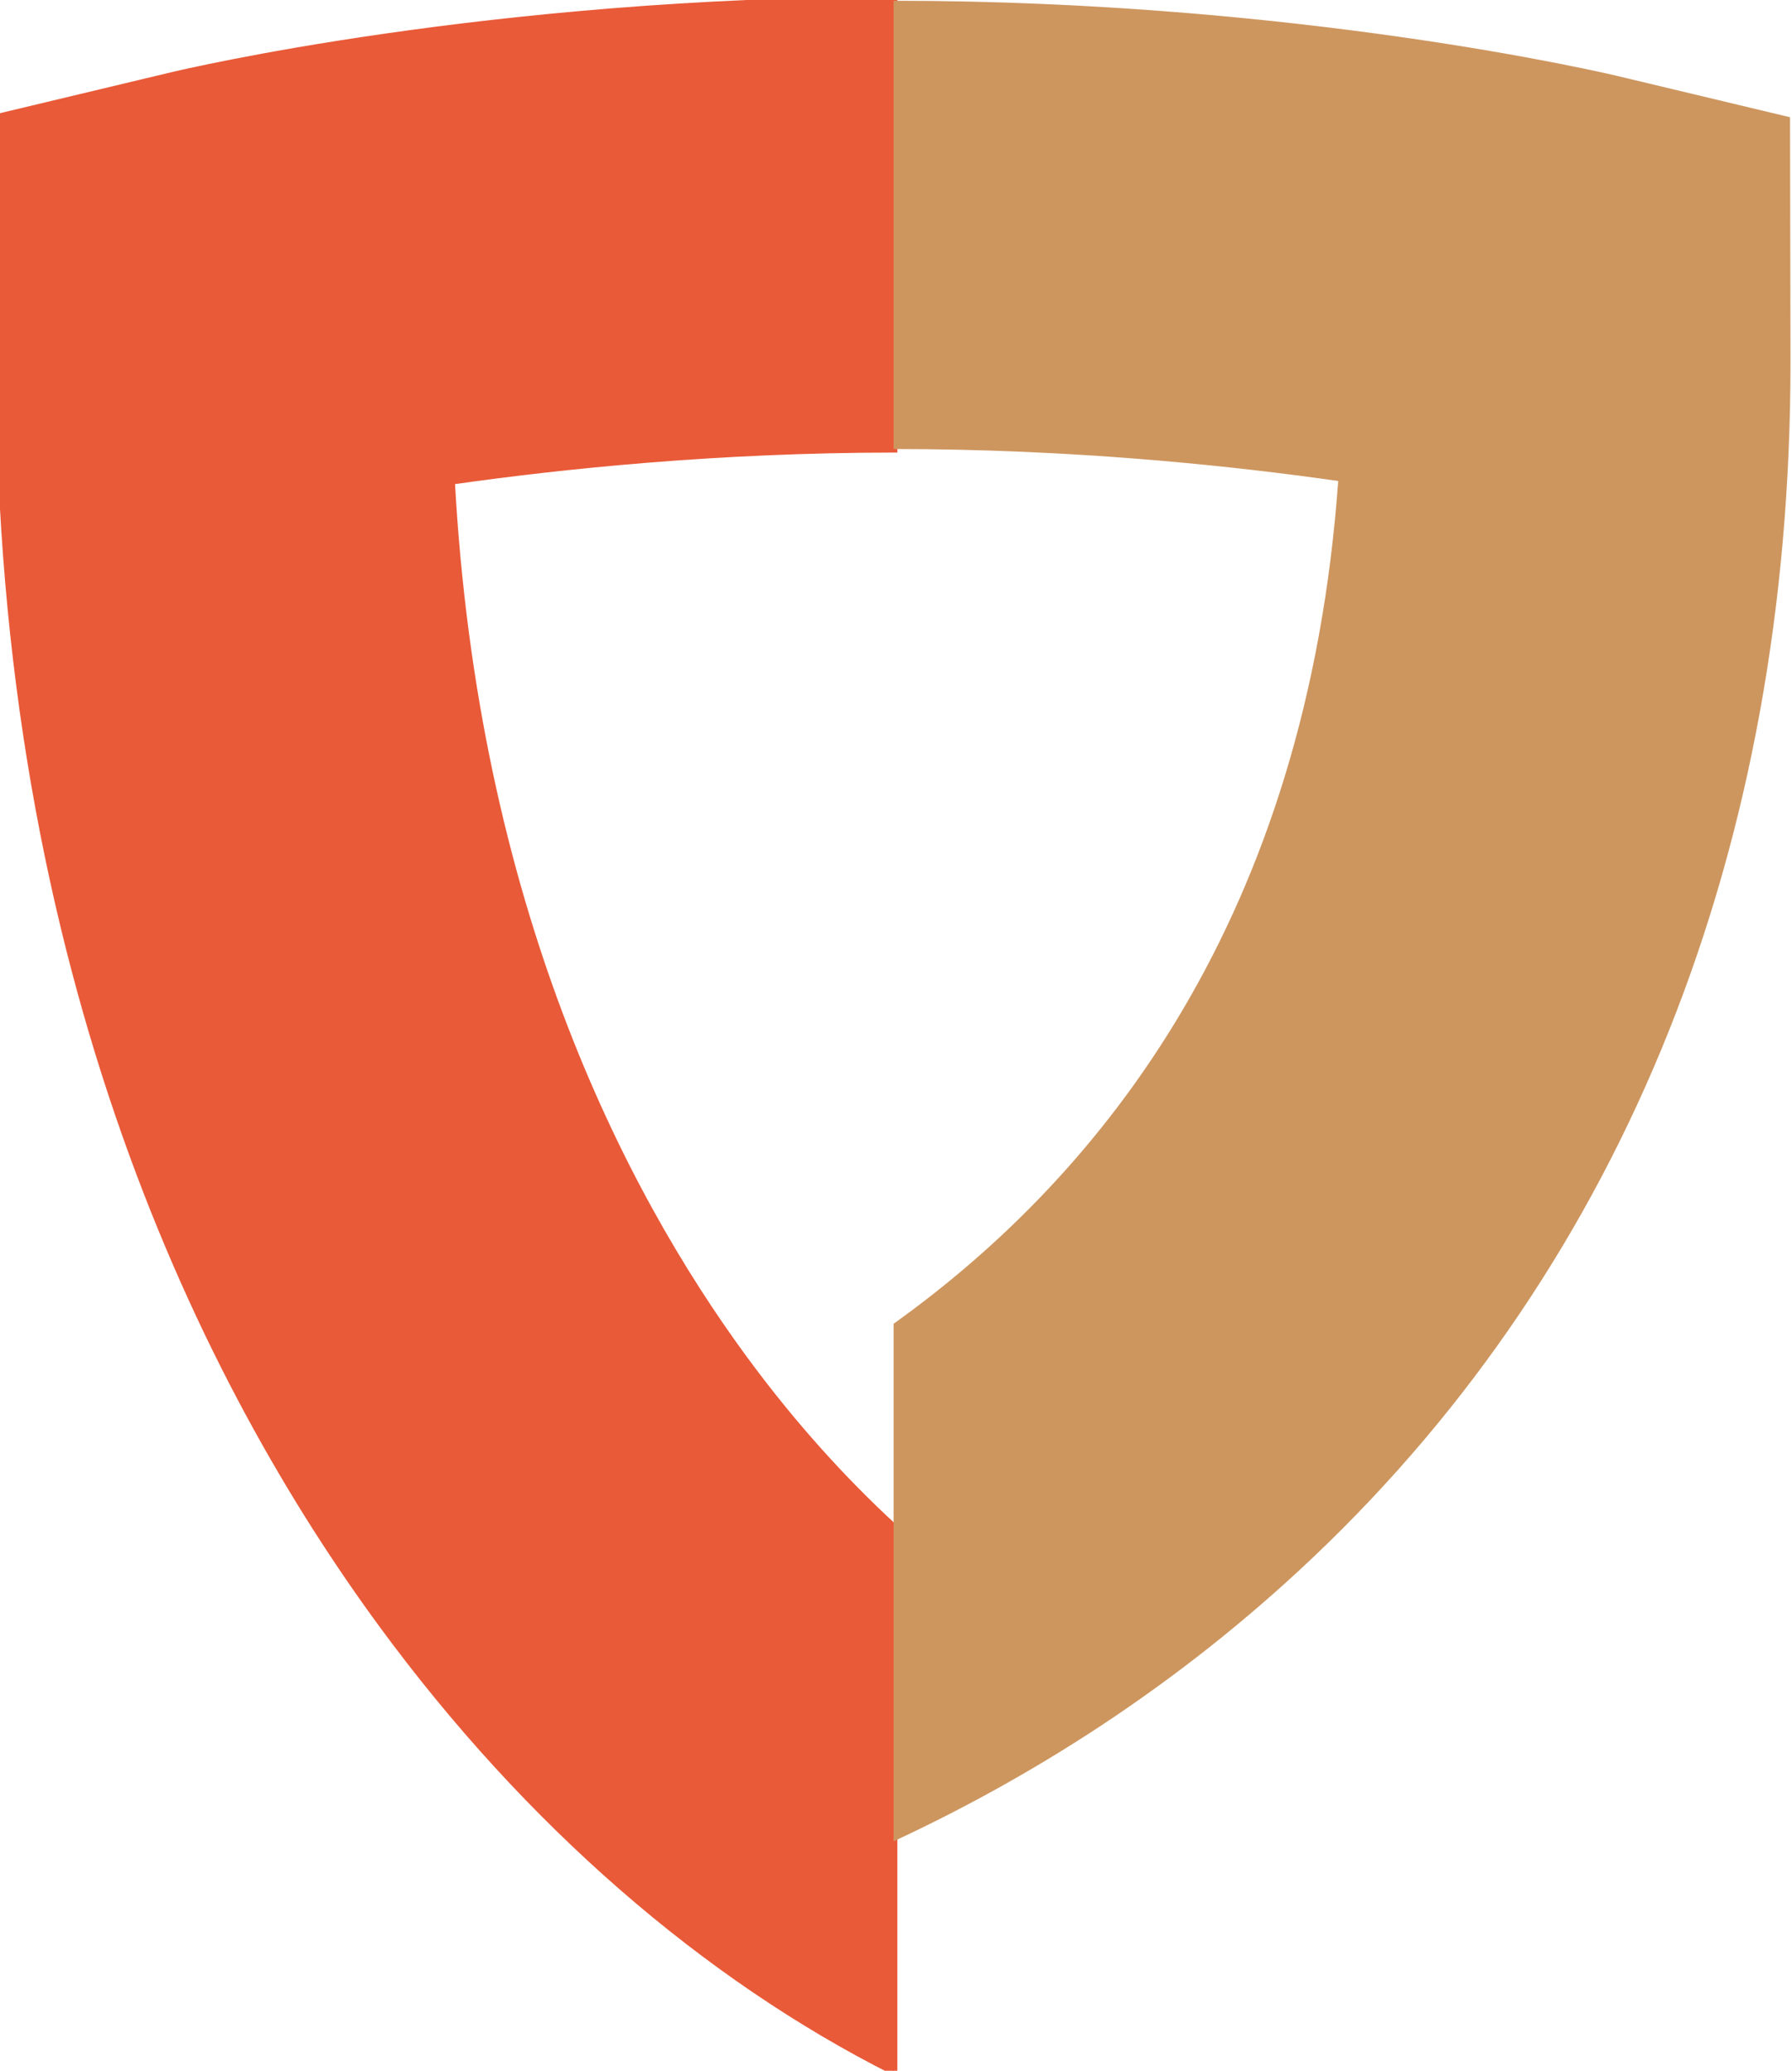
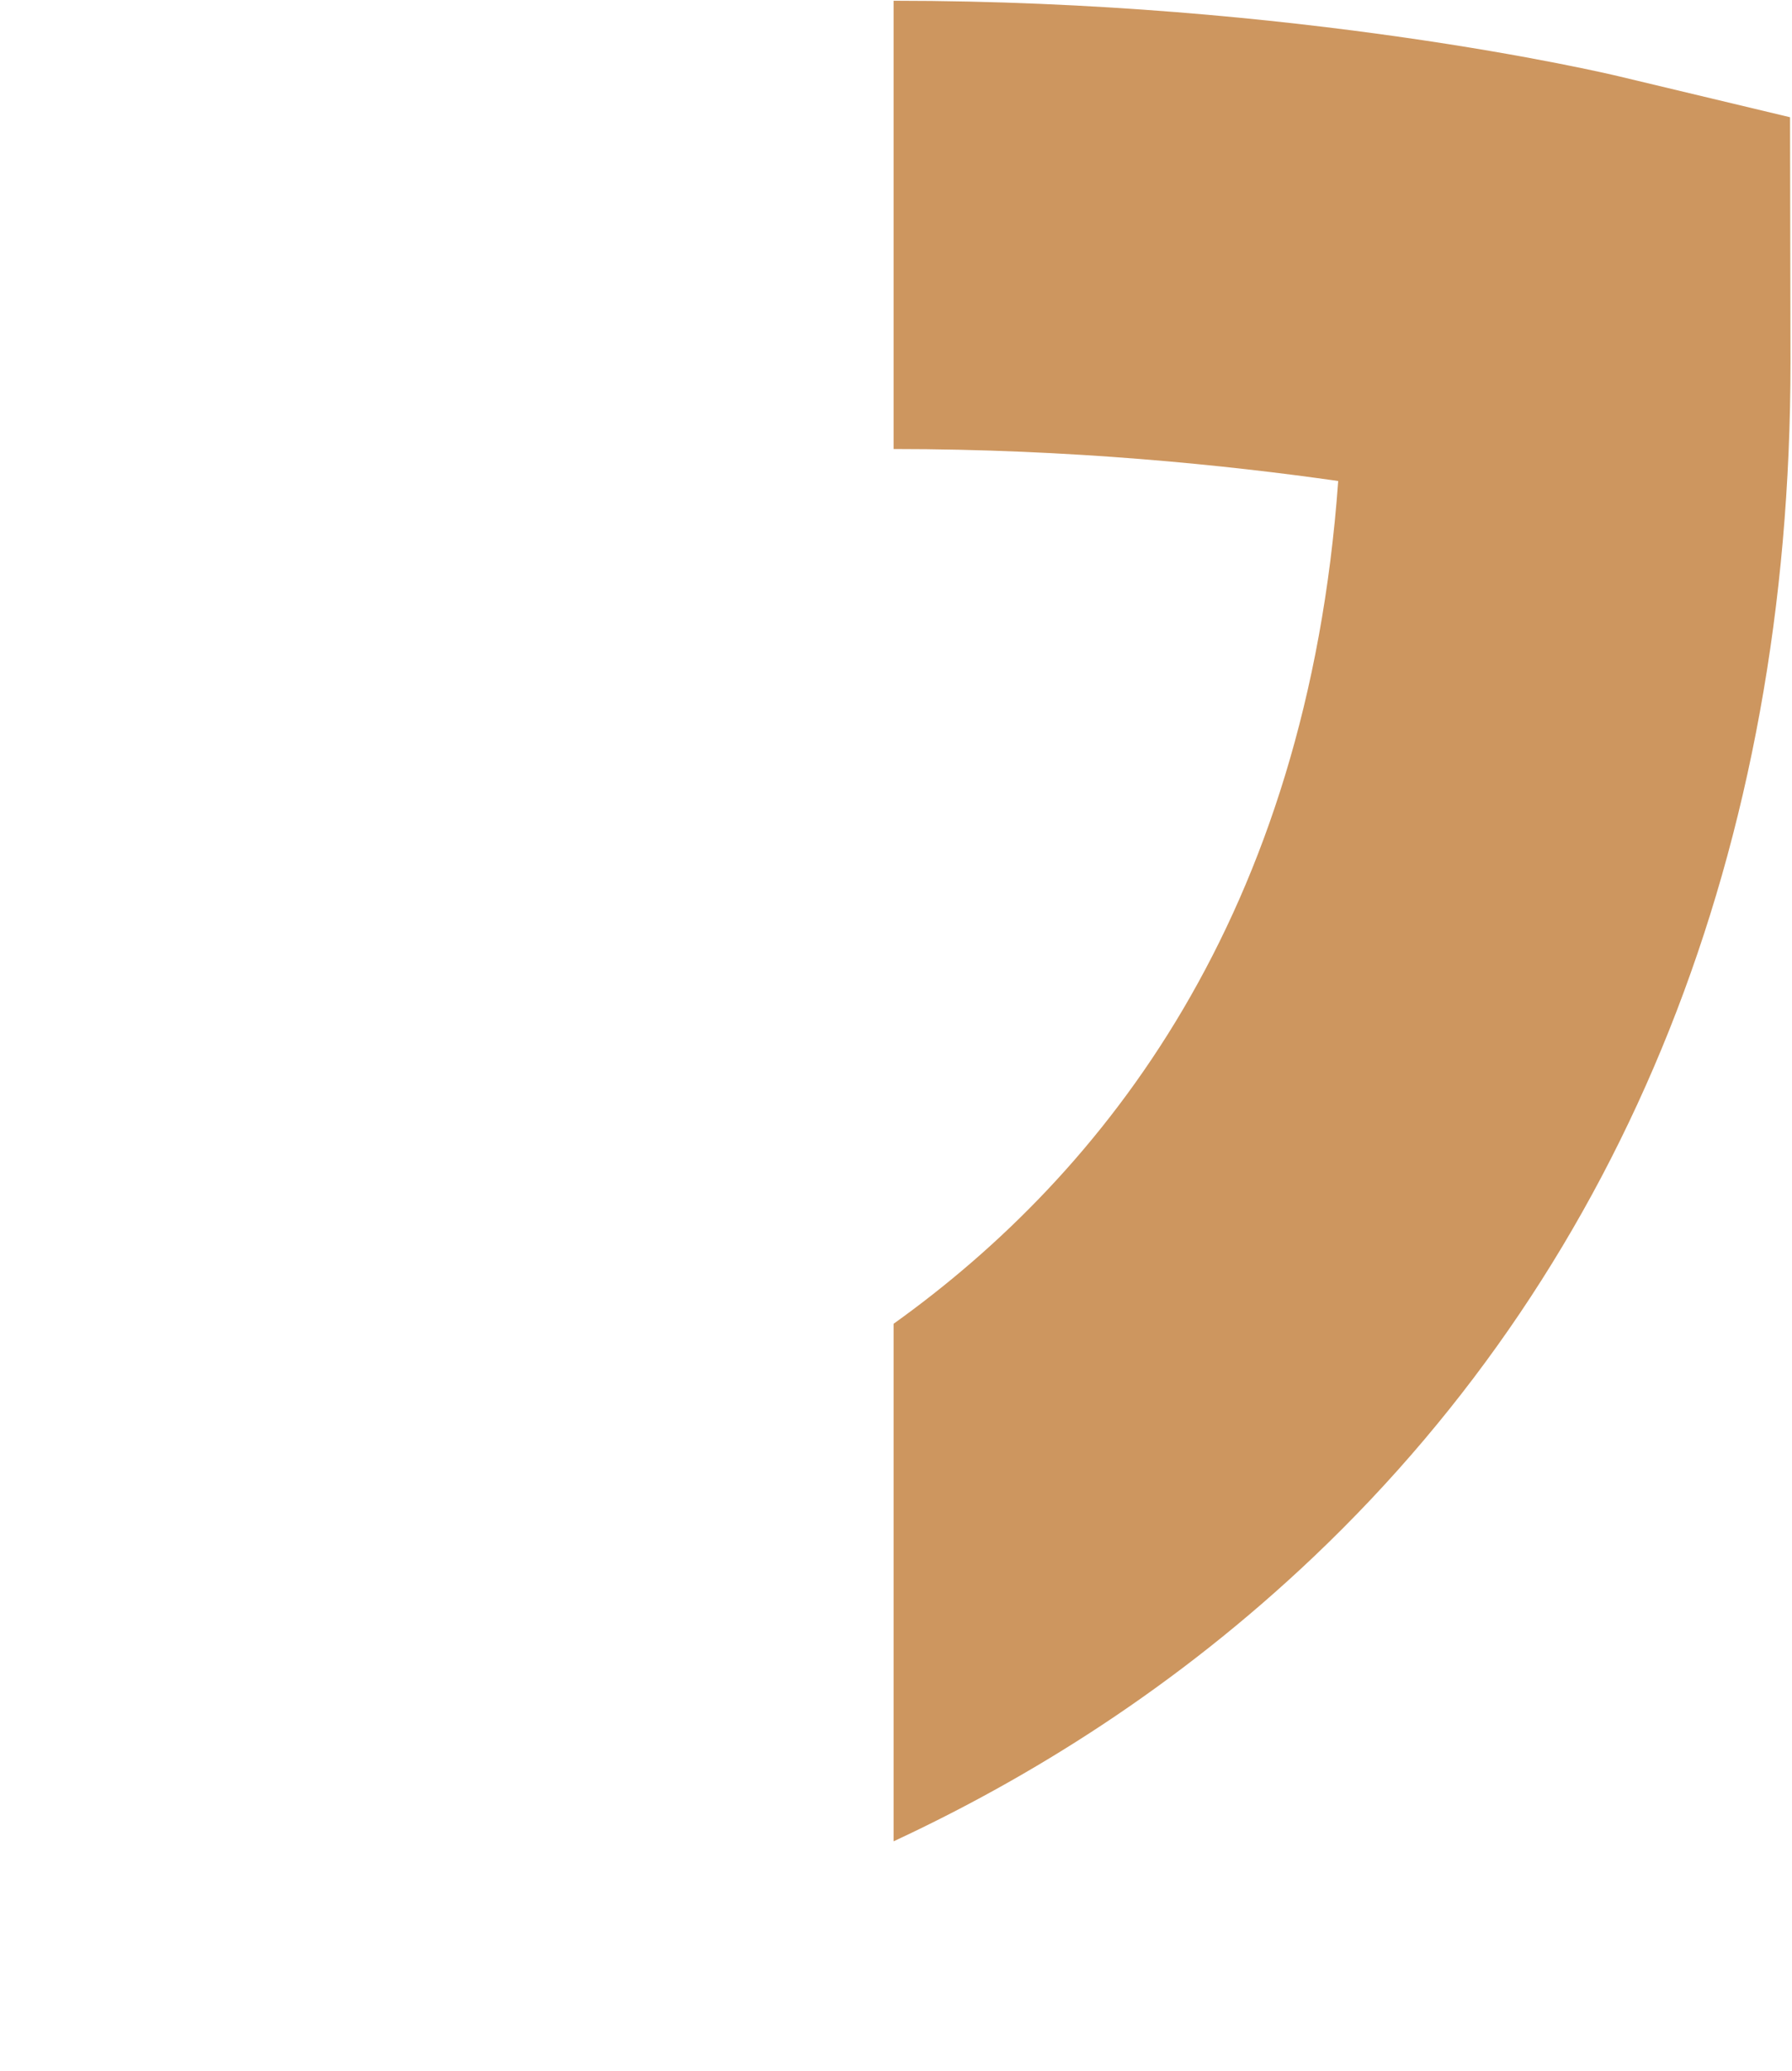
<svg xmlns="http://www.w3.org/2000/svg" version="1.1" id="Слой_1" x="0px" y="0px" viewBox="0 0 238 275" style="enable-background:new 0 0 238 275;" xml:space="preserve">
  <style type="text/css">
	.st0{fill:#E95A38;stroke:#E95A38;stroke-miterlimit:10;}
	.st1{fill:#CD965F;}
	.st2{fill:none;}
</style>
  <g>
    <g>
-       <path class="st0" d="M118.68,202.84c-6.75-6.21-13.48-13.62-19.9-22.36c-16.45-22.4-35.79-60.25-38.87-116.62    c14.74-2.11,35.39-4.24,58.77-4.26V0.07C65.12,0.12,24.53,9.68,22.82,10.09l-22.8,5.45l-0.06,32.61    c0,81.28,27.65,135.98,50.84,167.57c19.34,26.34,42.91,46.74,67.88,59.32V202.84z" />
      <g>
        <path class="st1" d="M237.74,15.57l-22.8-5.45C213.23,9.71,172.43,0.1,118.68,0.1v59.53c23.48,0,44.24,2.13,59.05,4.25     c-4.15,57.77-31.06,91.89-59.05,111.92v68.73c17.98-8.36,37.52-20.42,55.84-37.83c41.4-39.35,63.28-94.16,63.28-158.57     L237.74,15.57z" />
      </g>
    </g>
    <rect x="-34.39" y="-24.02" class="st2" width="306.14" height="306.14" />
  </g>
</svg>